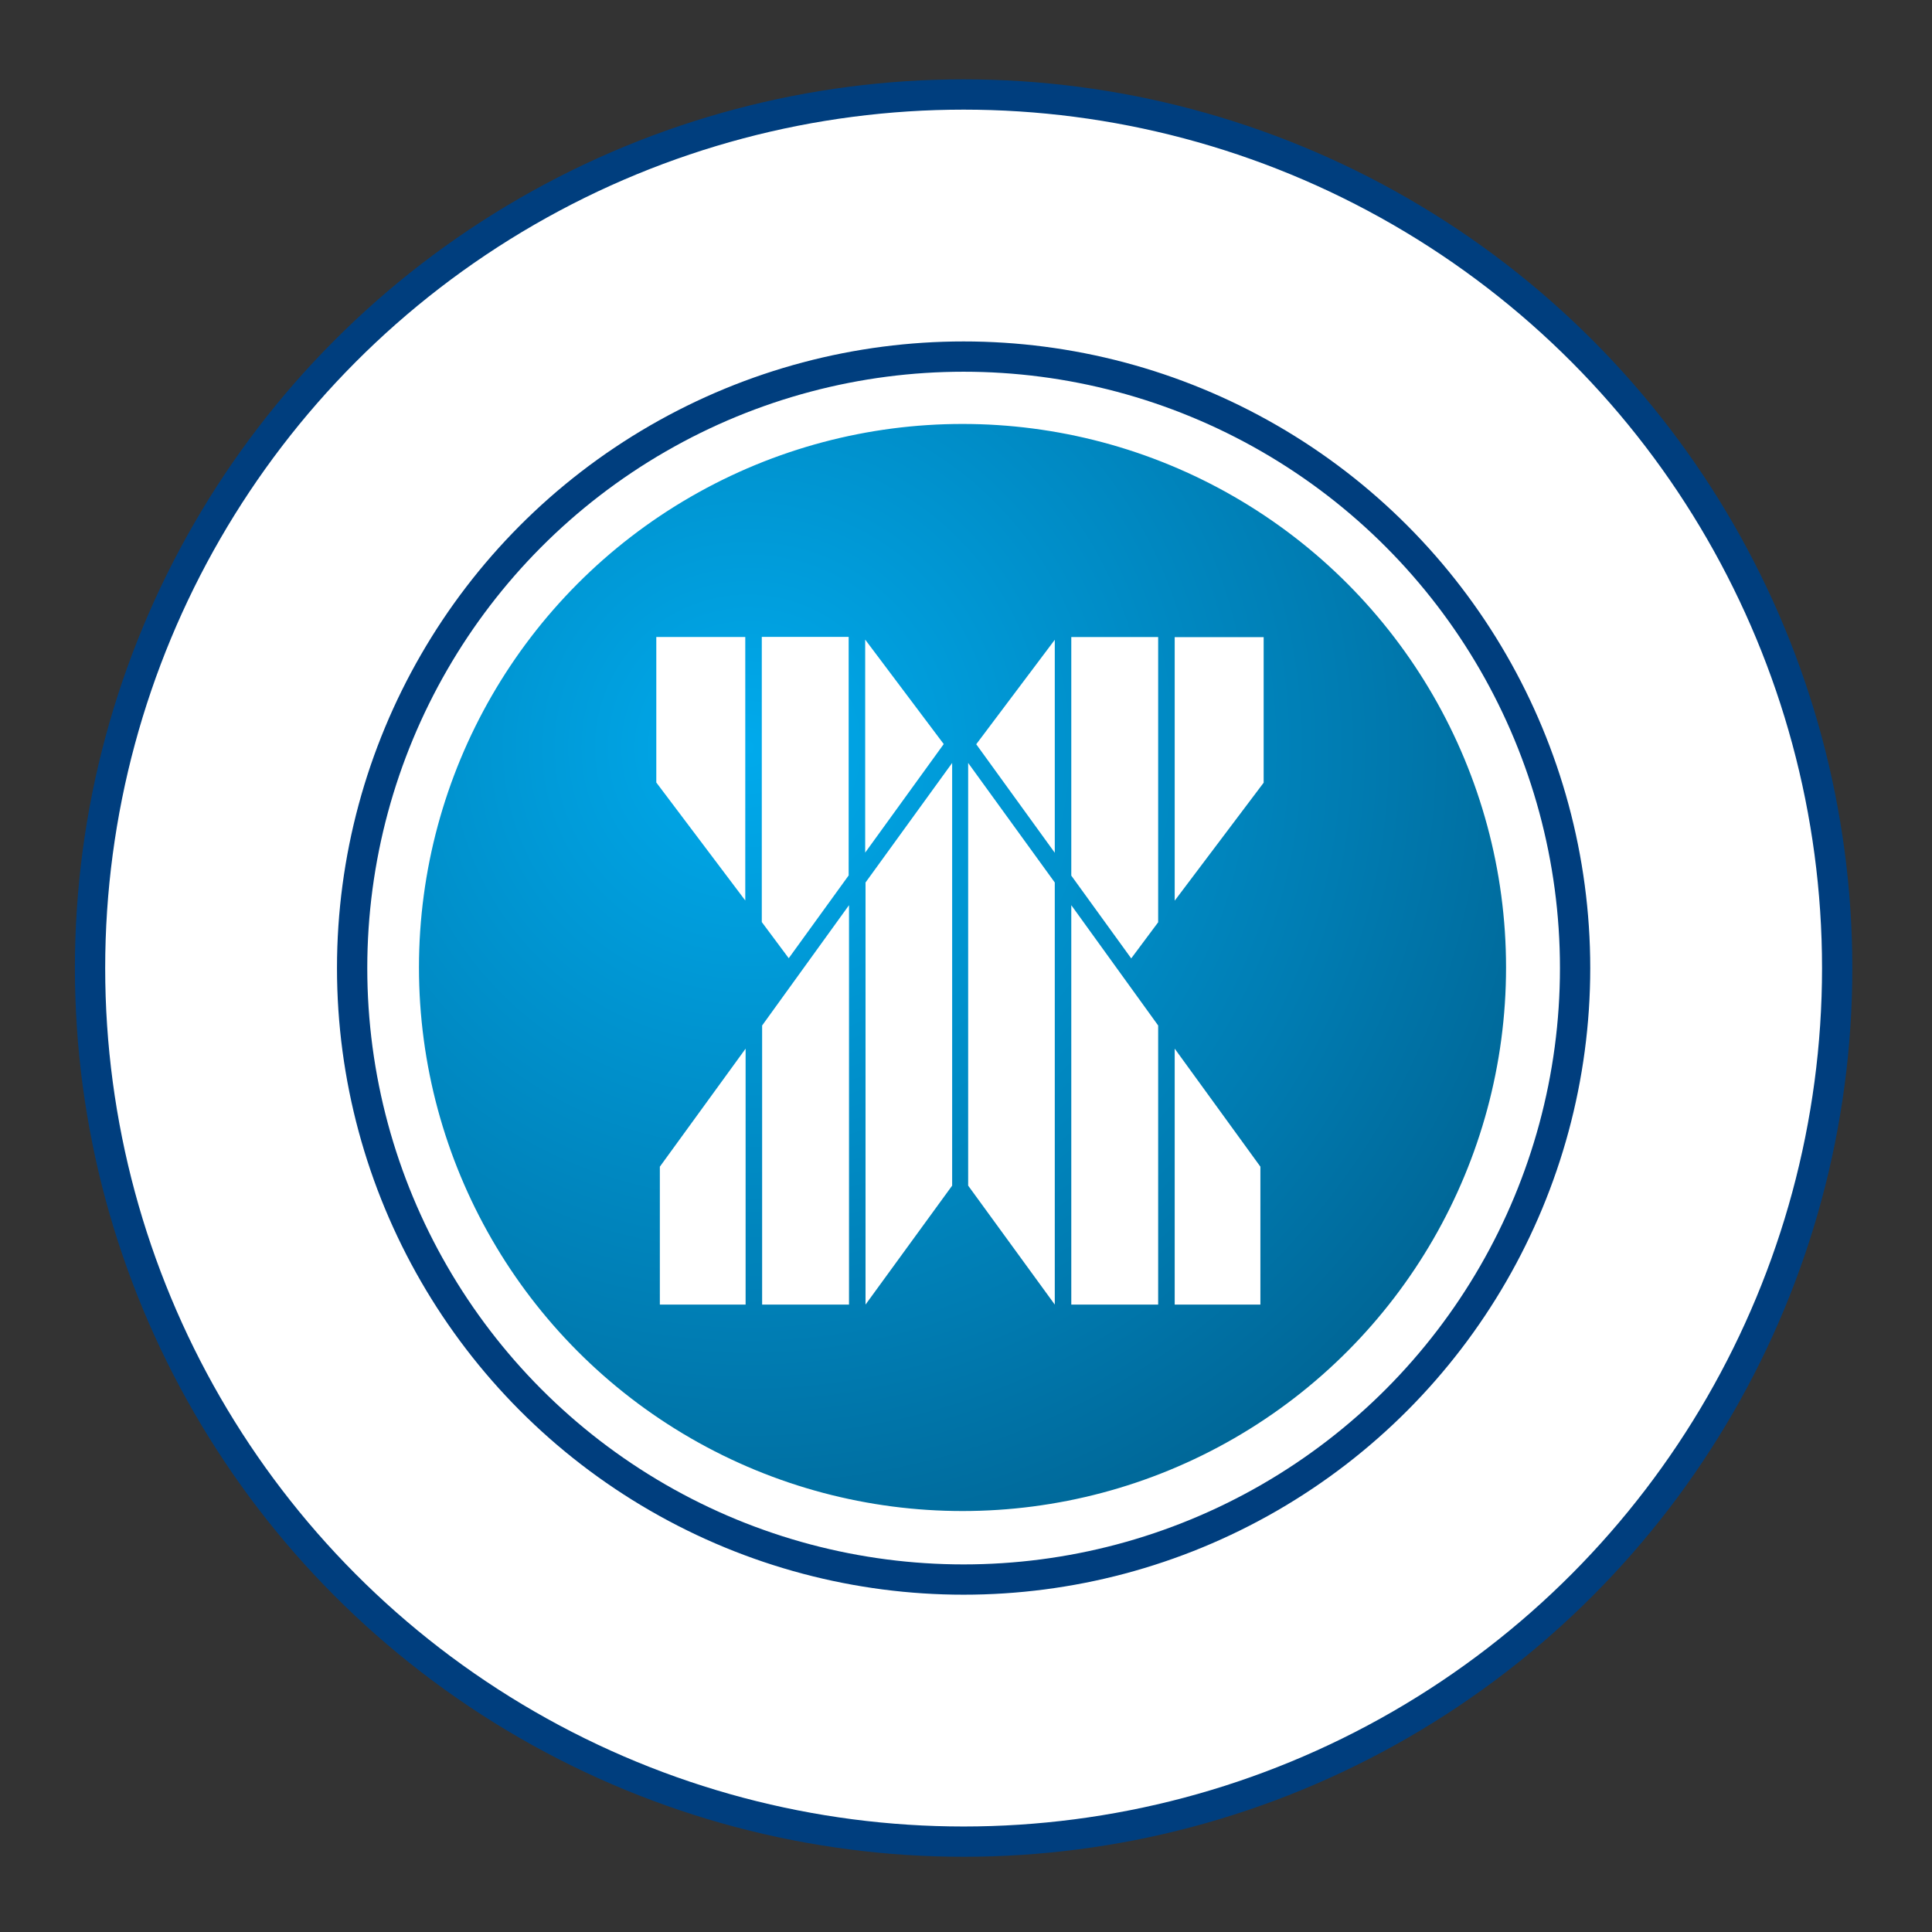
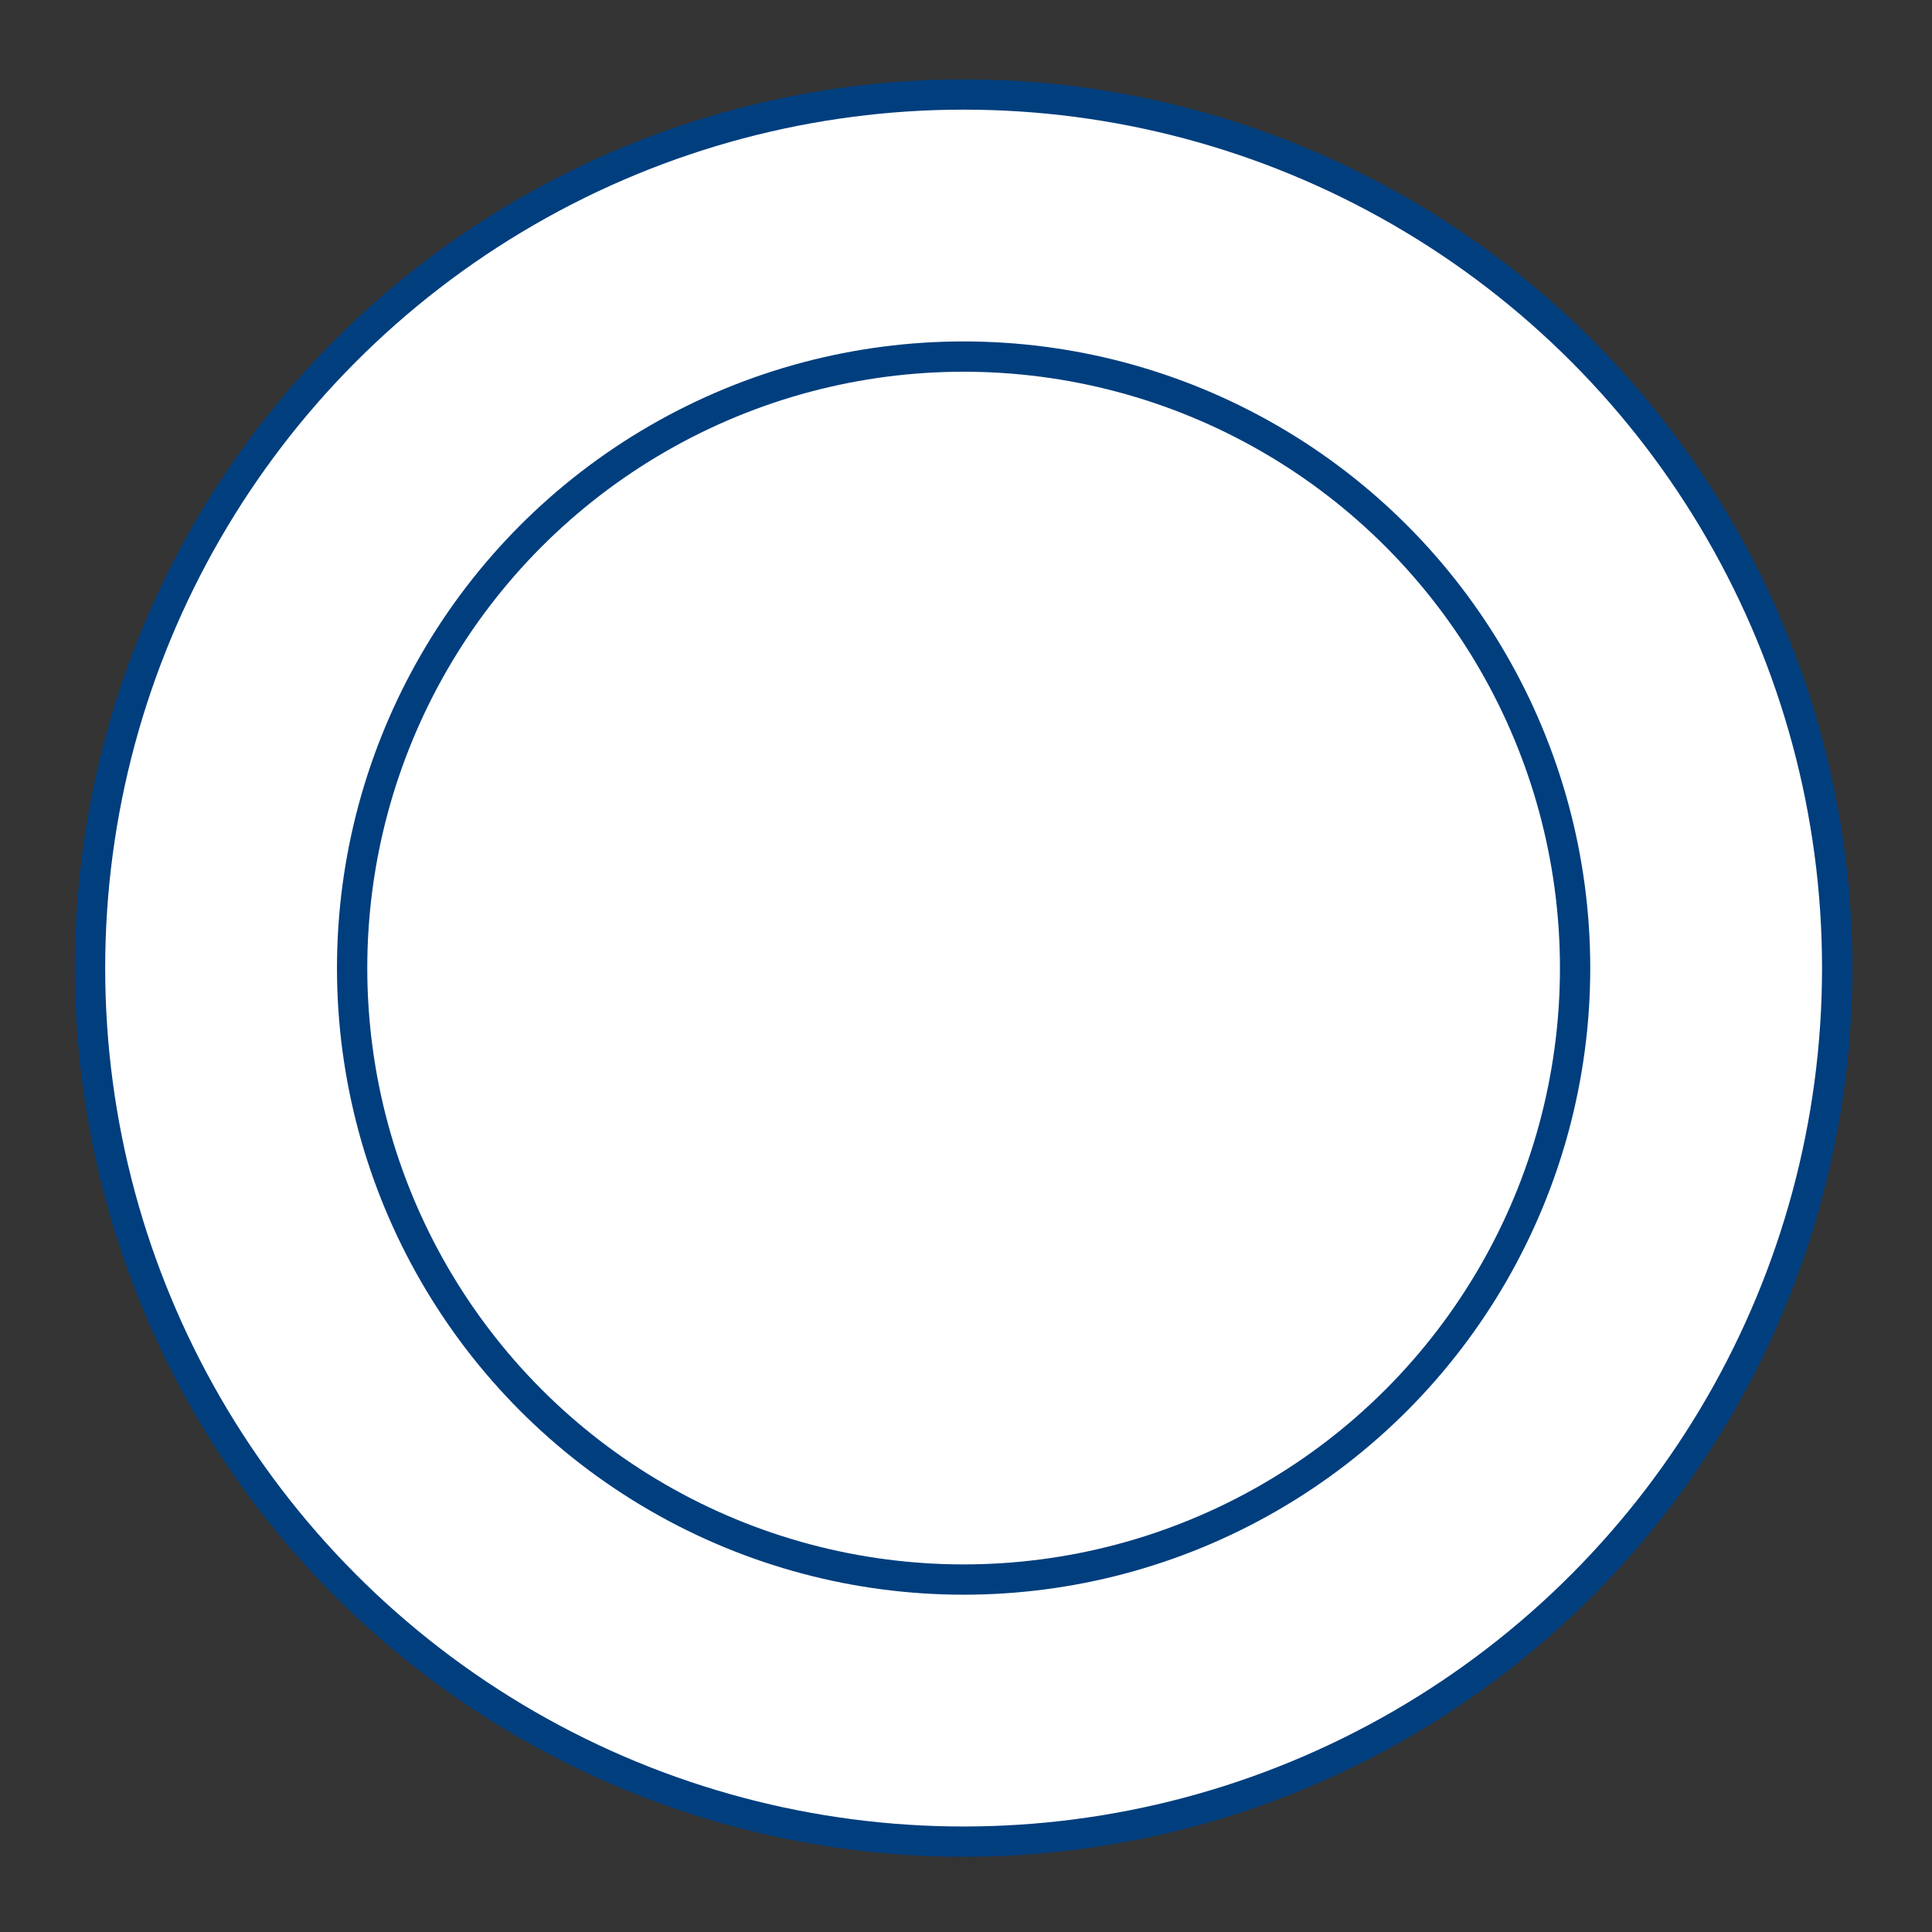
<svg xmlns="http://www.w3.org/2000/svg" xmlns:xlink="http://www.w3.org/1999/xlink" version="1.1" id="Layer_1" x="0px" y="0px" width="127.559px" height="127.56px" viewBox="0 0 127.559 127.56" enable-background="new 0 0 127.559 127.56" xml:space="preserve">
  <rect x="0" y="0" width="127.559" height="127.56" fill="#333333" stroke="none" />
  <g>
    <circle fill="#FFFFFF" cx="63.622" cy="63.916" r="57.677" />
    <g>
      <circle fill="none" stroke="#003E7E" stroke-width="2" cx="63.622" cy="63.916" r="57.677" />
      <circle fill="#FFFFFF" stroke="#003E7E" stroke-width="2" cx="63.622" cy="63.916" r="40.373" />
      <path fill="none" d="M74.833,102.701" />
-       <path fill="none" d="M52.398,102.697c3.564,1.029,7.327,1.592,11.223,1.592c3.891,0,7.65-0.561,11.211-1.588" />
+       <path fill="none" d="M52.398,102.697c3.564,1.029,7.327,1.592,11.223,1.592" />
      <path fill="none" d="M52.398,102.697" />
      <g>
        <defs>
-           <circle id="SVGID_1_" cx="63.549" cy="63.878" r="36.887" />
-         </defs>
+           </defs>
        <radialGradient id="SVGID_2_" cx="63.549" cy="63.878" r="36.887" gradientUnits="userSpaceOnUse">
          <stop offset="0" style="stop-color:#00A1E4" />
          <stop offset="0.229" style="stop-color:#0090D1" />
          <stop offset="0.688" style="stop-color:#006DAA" />
          <stop offset="1" style="stop-color:#00558F" />
        </radialGradient>
        <use xlink:href="#SVGID_1_" overflow="visible" fill="url(#SVGID_2_)" />
        <clipPath id="SVGID_3_">
          <use xlink:href="#SVGID_1_" overflow="visible" />
        </clipPath>
        <radialGradient id="SVGID_4_" cx="-151.721" cy="627.841" r="66.44" gradientTransform="matrix(0.866 0 0 0.866 180.766 -494.363)" gradientUnits="userSpaceOnUse">
          <stop offset="0" style="stop-color:#00AAEC" />
          <stop offset="0.229" style="stop-color:#009BD9" />
          <stop offset="0.688" style="stop-color:#007CB2" />
          <stop offset="1" style="stop-color:#006595" />
        </radialGradient>
-         <circle clip-path="url(#SVGID_3_)" fill="url(#SVGID_4_)" cx="49.52" cy="49.348" r="57.529" />
        <use xlink:href="#SVGID_1_" overflow="visible" fill="none" stroke="#FFFFFF" stroke-width="2" />
      </g>
-       <path fill-rule="evenodd" clip-rule="evenodd" fill="#FFFFFF" d="M57.123,42.229l5.186,6.898l-5.186,7.166V42.229z M50.297,60.879    V42.05h5.735v15.75l-3.956,5.466L50.297,60.879z M43.332,42.058v9.606l5.874,7.79V42.058H43.332z M69.641,42.241l-5.186,6.898    l5.186,7.164V42.241z M76.467,60.891v-18.83h-5.736v15.75l3.957,5.466L76.467,60.891z M83.432,42.068v9.609l-5.873,7.789V42.068    H83.432z M76.467,67.708v18.426h-5.736v-26.37L76.467,67.708z M83.217,77.029v9.105h-5.658V69.236L83.217,77.029z M69.641,58.266    v27.868l-5.719-7.854V50.373L69.641,58.266z M50.319,67.708v18.426h5.736v-26.37L50.319,67.708z M43.566,77.029v9.105h5.662    V69.236L43.566,77.029z M57.146,58.266v27.868l5.719-7.854V50.373L57.146,58.266z" />
      <g>
        <circle fill="none" cx="63.622" cy="63.264" r="54.209" />
      </g>
      <circle fill="none" cx="63.29" cy="64.101" r="44.224" />
    </g>
  </g>
</svg>